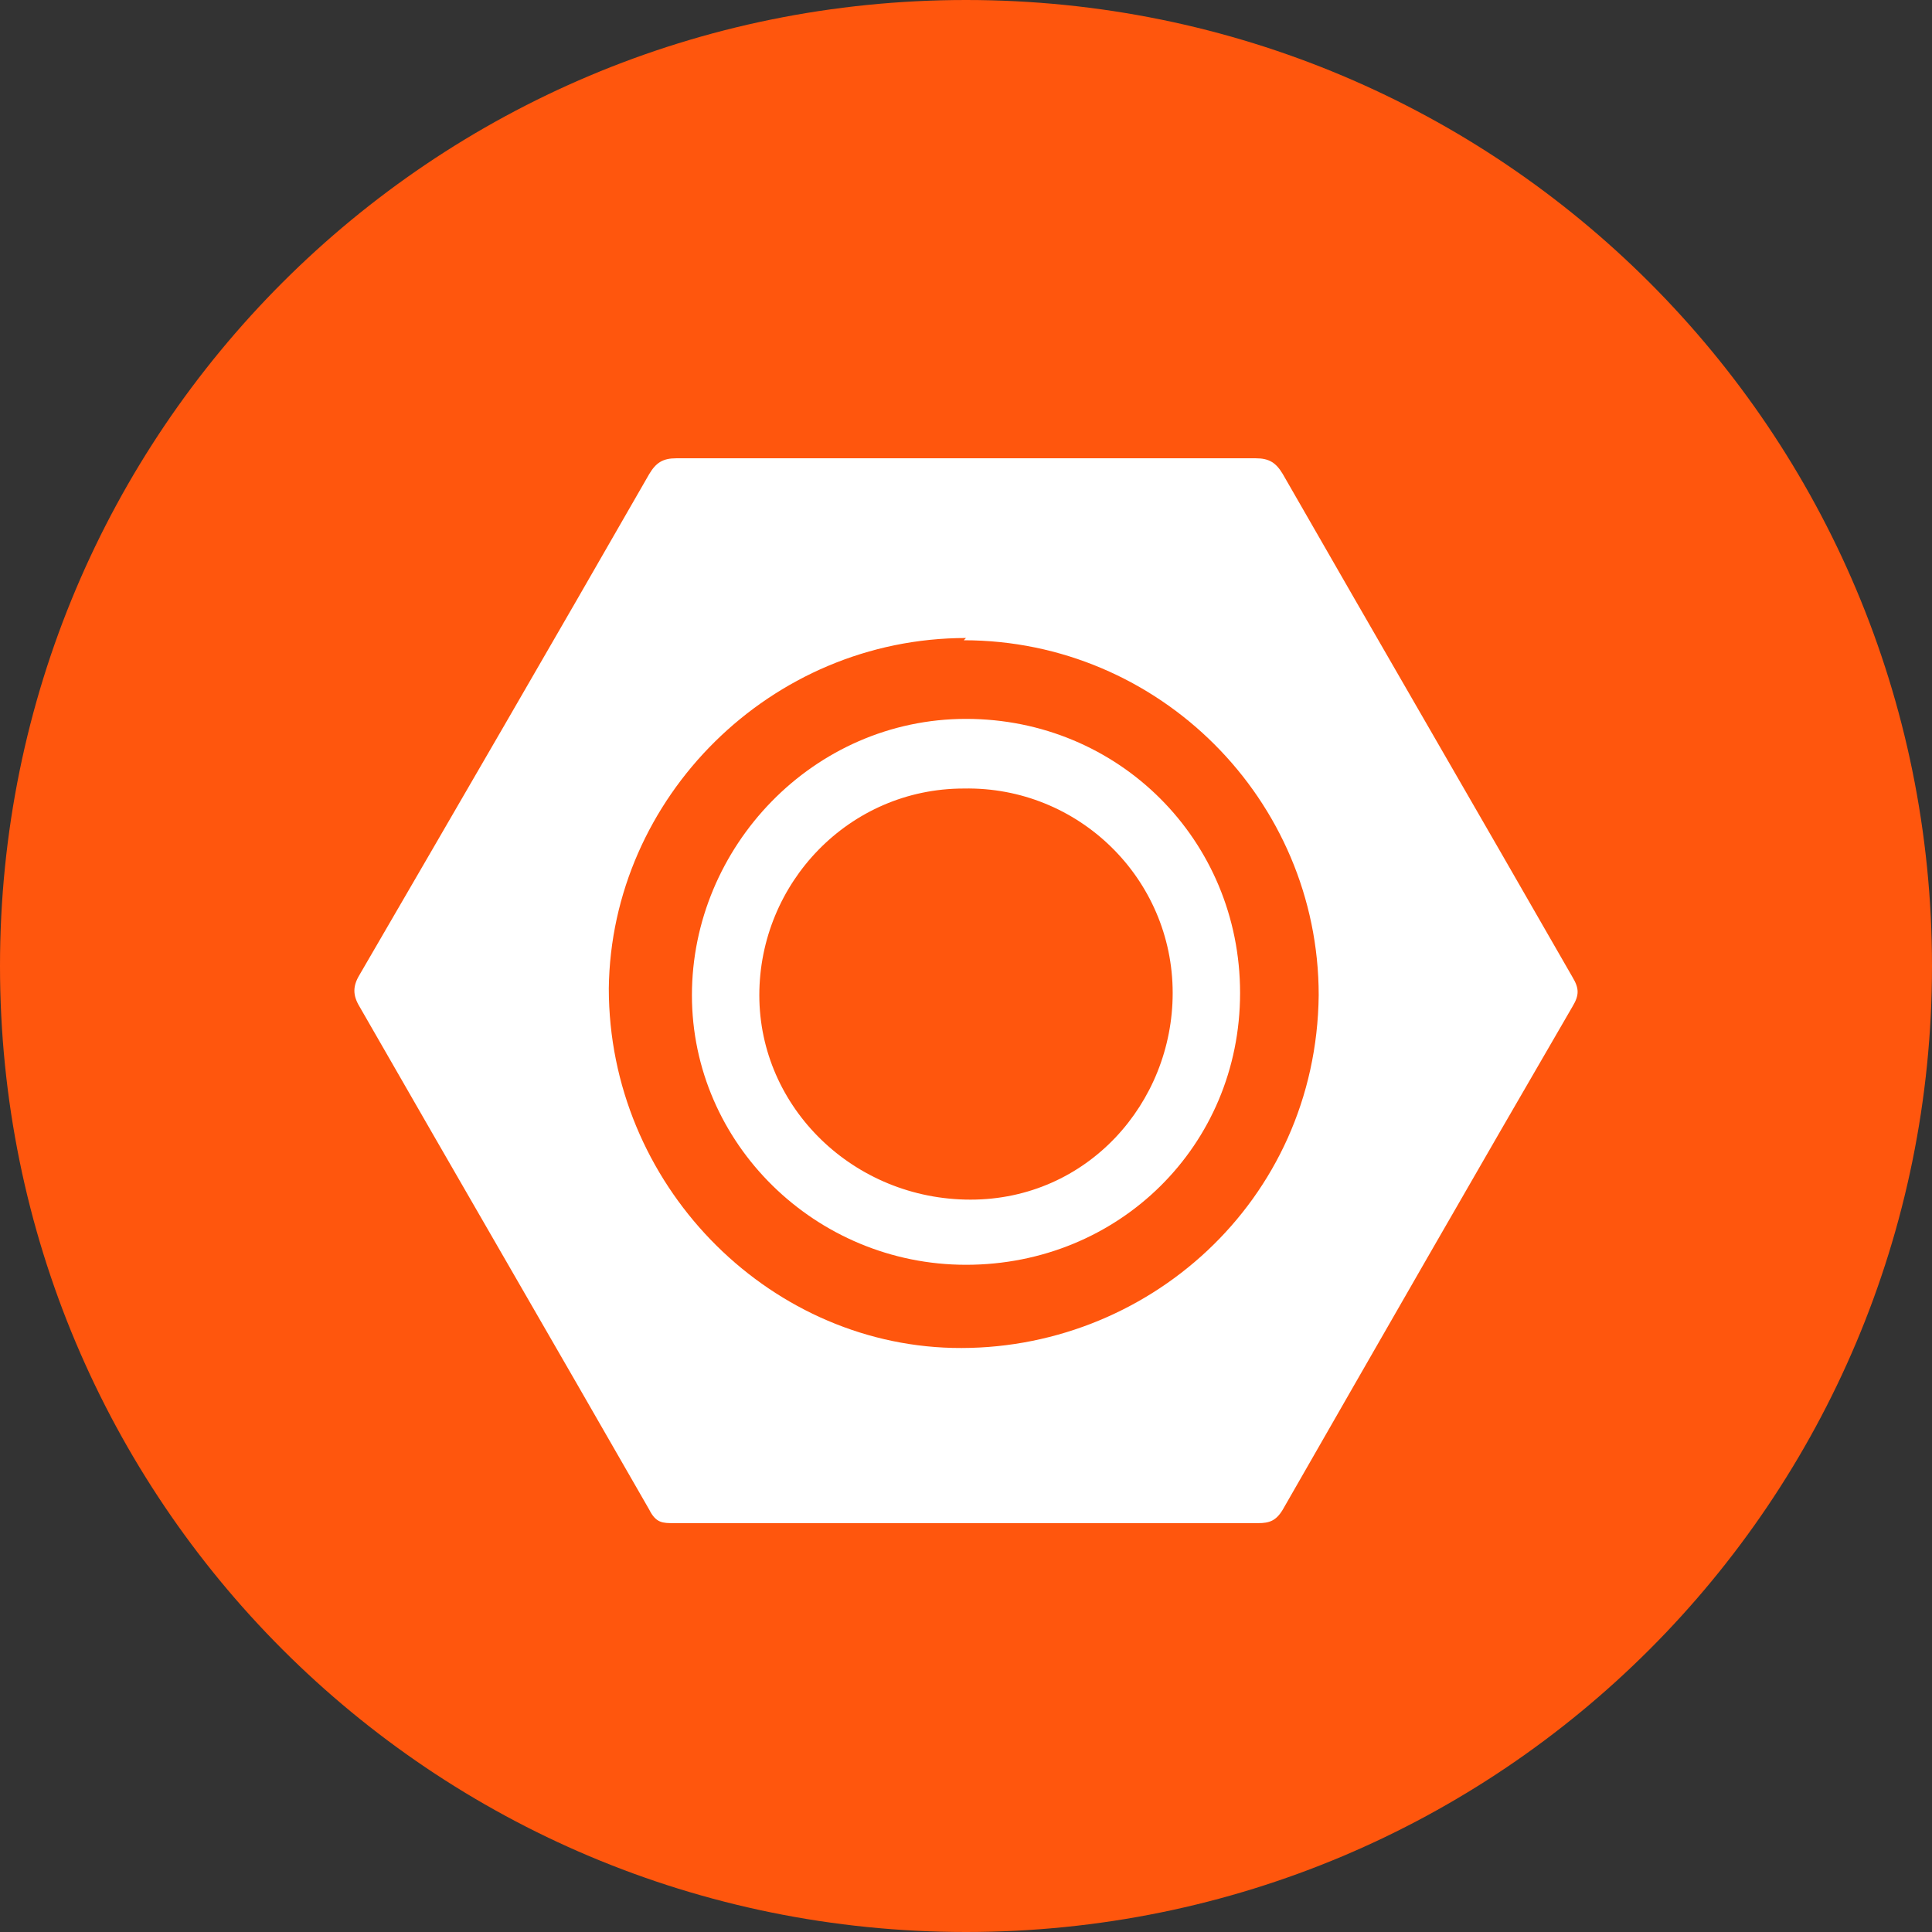
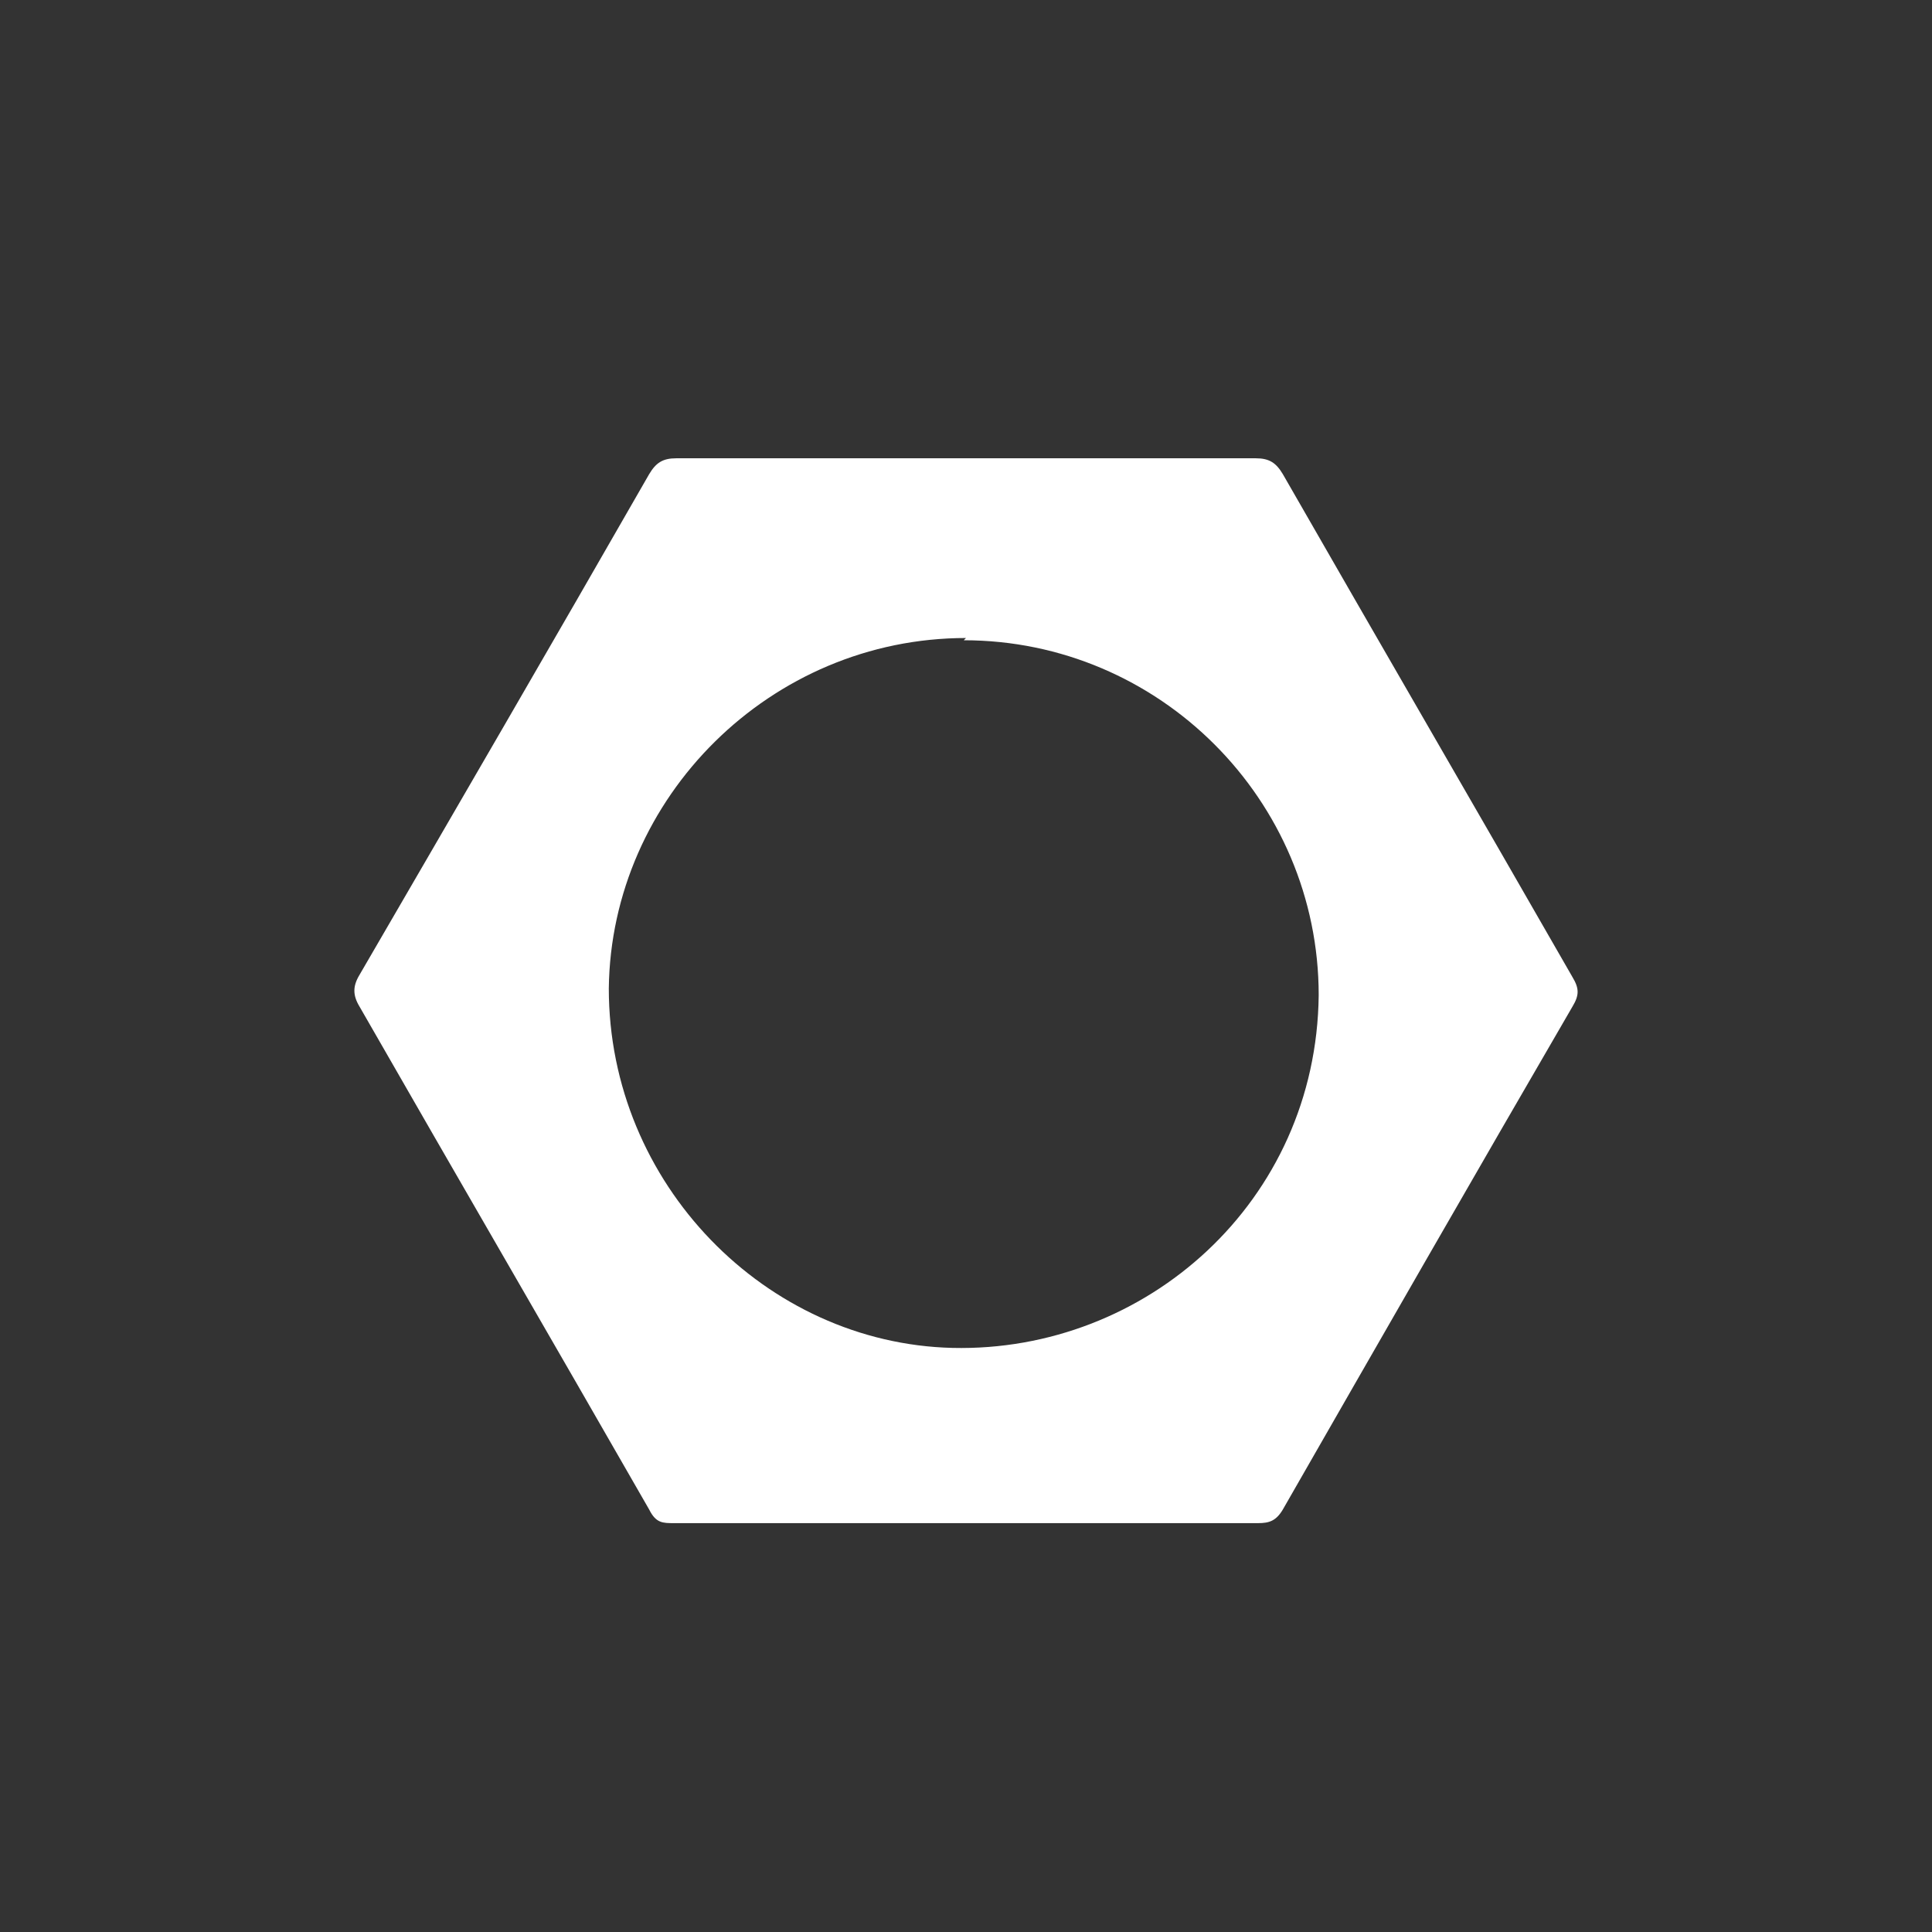
<svg xmlns="http://www.w3.org/2000/svg" id="Layer_1" data-name="Layer 1" version="1.1" viewBox="0 0 86 86">
  <rect x="0" y="0" width="86" height="86" fill="#333333" stroke="none" />
  <defs>
    <style> .cls-1 { fill: #fff; } .cls-1, .cls-2 { stroke-width: 0px; } .cls-2 { fill: #ff560d; } </style>
  </defs>
-   <path class="cls-2" d="M43,0h0c23.8,0,43,19.2,43,43h0c0,23.8-19.2,43-43,43h0C19.2,86,0,66.8,0,43h0C0,19.2,19.2,0,43,0Z" />
  <path class="cls-1" d="M42.9,67.8h-12.9c-.5,0-.8,0-1.1-.6-4.3-7.5-8.6-14.9-12.9-22.4-.3-.5-.3-.9,0-1.4,4.3-7.4,8.6-14.8,12.9-22.3.3-.5.6-.7,1.2-.7h25.8c.6,0,.9.2,1.2.7,4.3,7.5,8.6,14.9,12.9,22.4.3.5.3.8,0,1.3-4.3,7.4-8.6,14.9-12.9,22.4-.3.5-.6.6-1.1.6h-13.1ZM43,28.4c-8.7,0-15.8,7.1-15.9,15.6,0,8.7,7,15.8,15.3,16,8.6.2,16.2-6.5,16.3-15.7,0-8.7-7.1-15.8-15.8-15.8h0Z" />
-   <path class="cls-1" d="M43,56.3c-6.7,0-12.2-5.4-12.2-12s5.4-12.3,12.2-12.3,12.2,5.4,12.2,12.2-5.4,12.1-12.2,12.1ZM52.2,44.2c0-5.1-4.2-9.2-9.3-9.1-5.1,0-9.1,4.2-9.1,9.2s4.2,9.1,9.4,9.1,9-4.3,9-9.2Z" />
</svg>